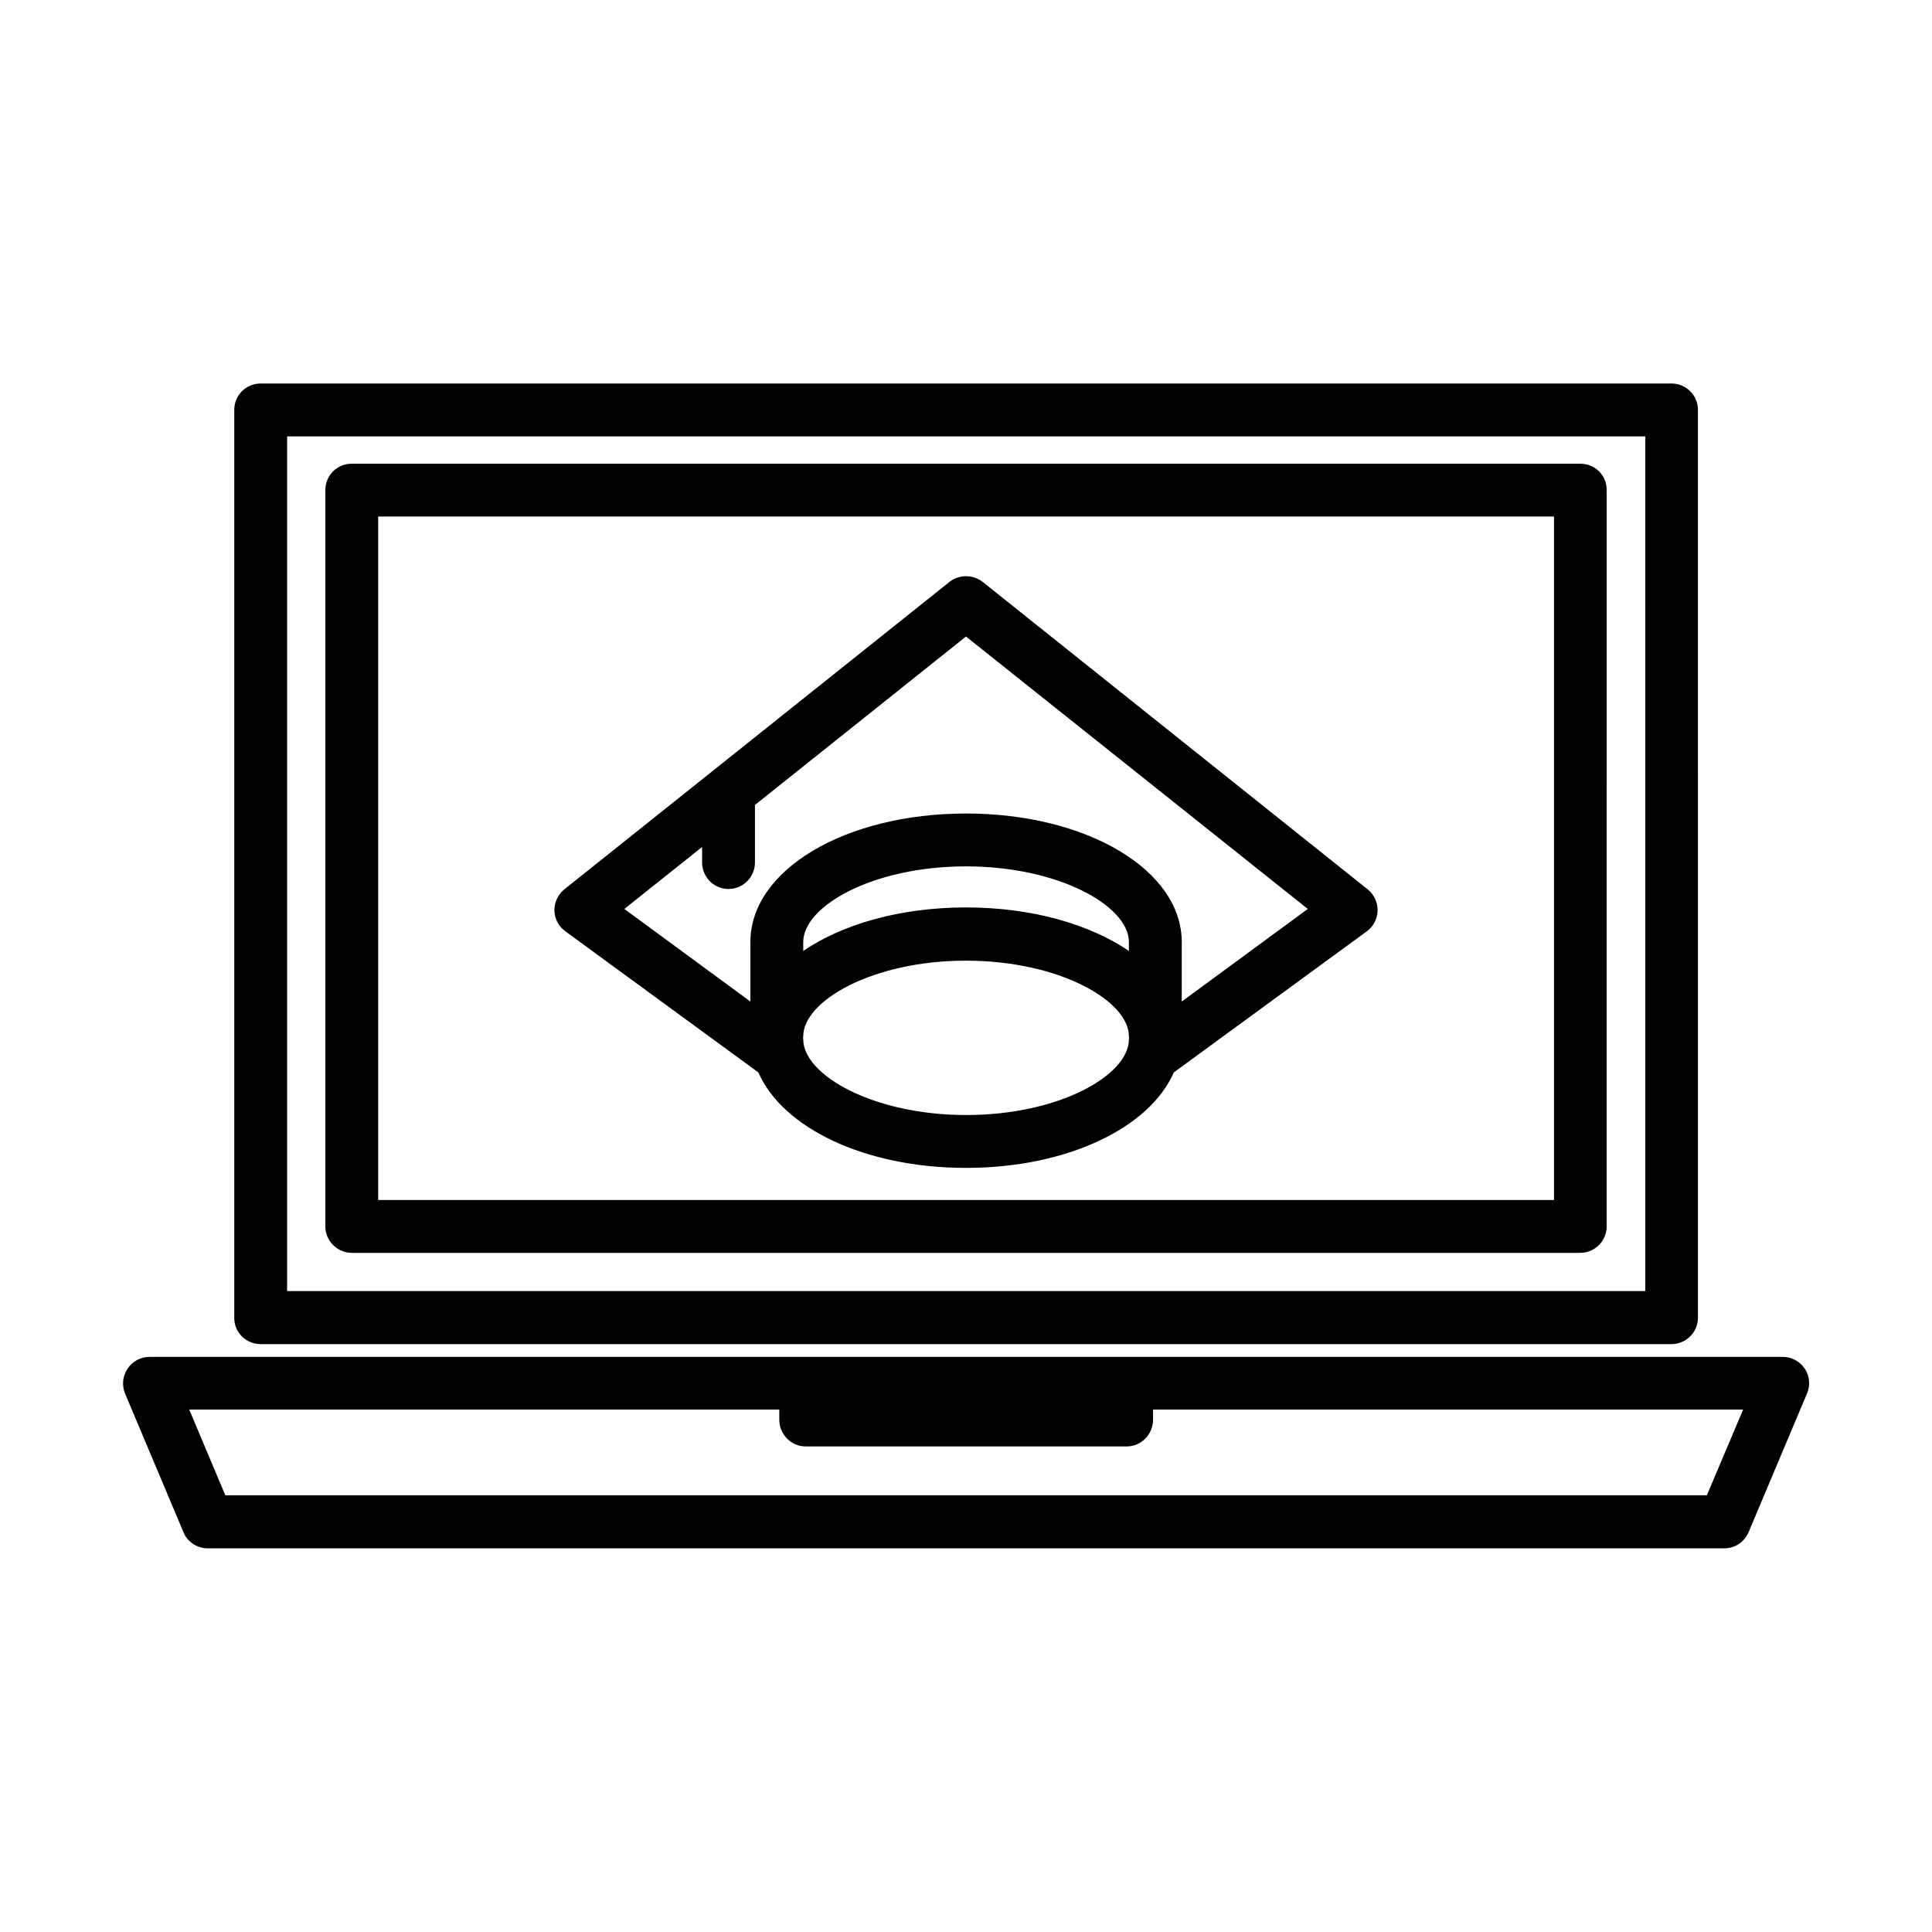
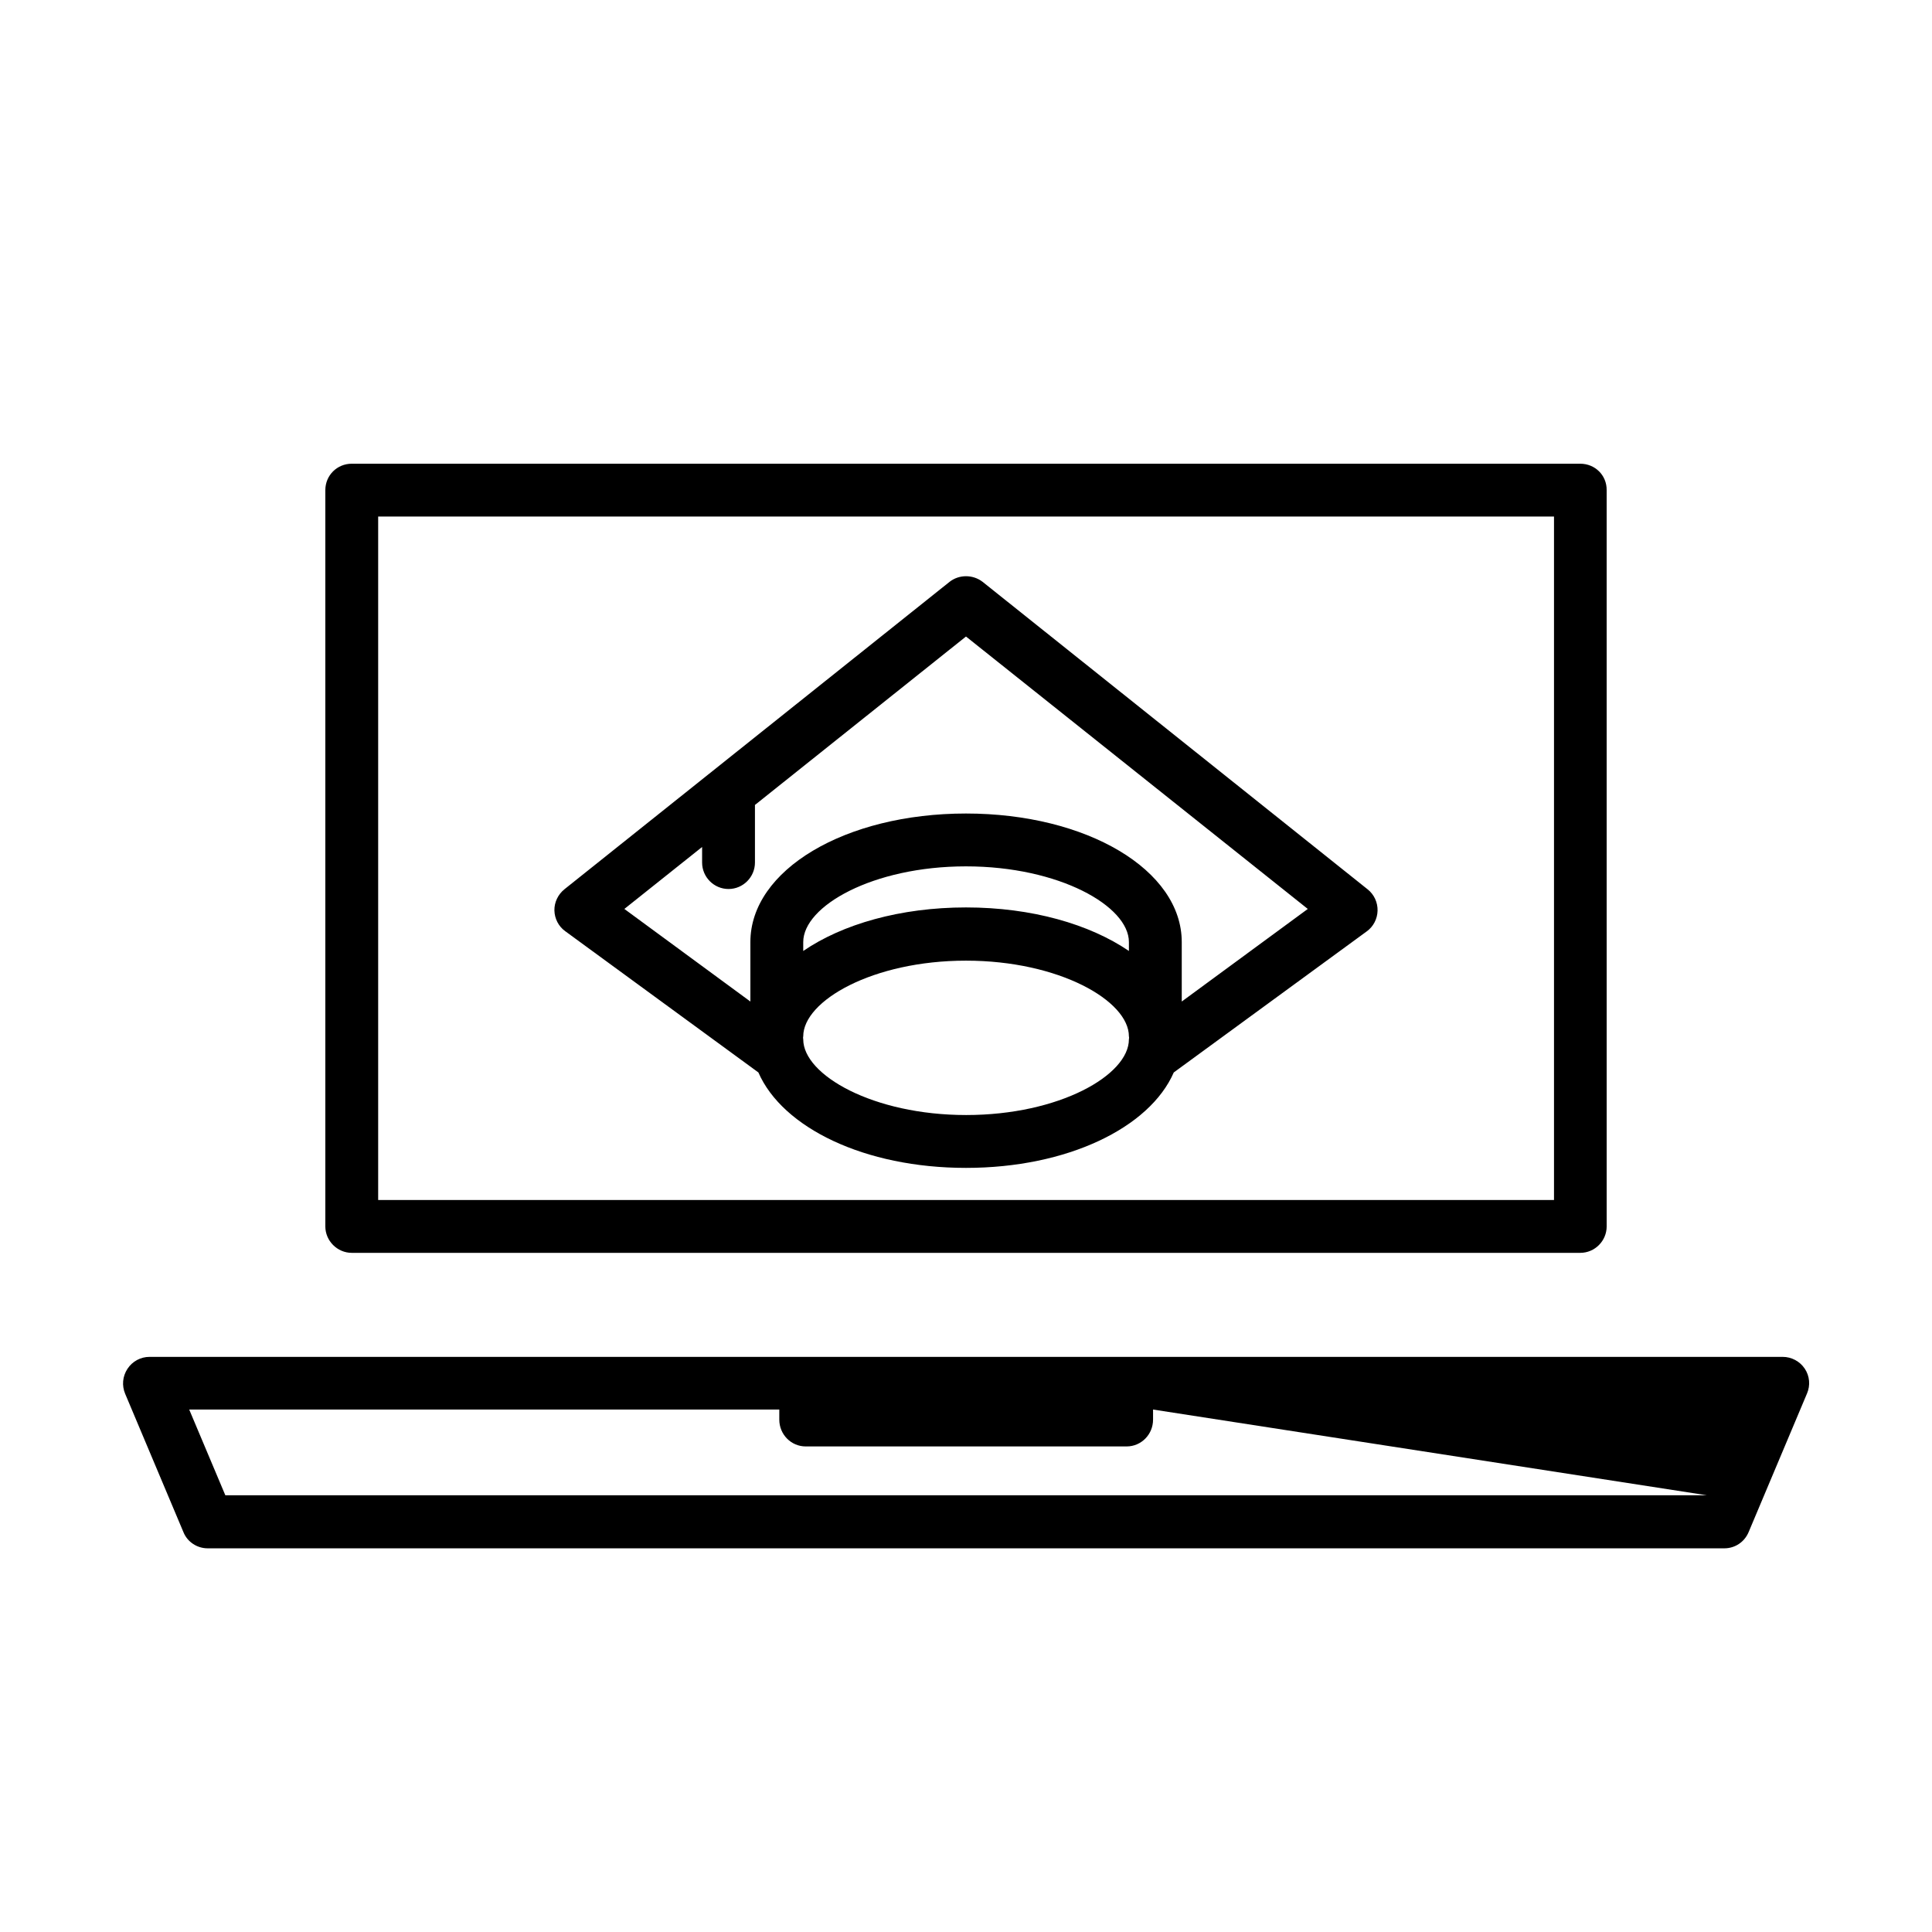
<svg xmlns="http://www.w3.org/2000/svg" fill="#000000" width="800px" height="800px" version="1.1" viewBox="144 144 512 512">
  <g>
    <path d="m344.98 428.21c6.398 14.66 28.16 25.293 55.016 25.293 26.852 0 48.668-10.633 55.066-25.293l51.137-37.383c1.762-1.258 2.82-3.324 2.871-5.492 0.051-2.164-0.906-4.281-2.621-5.641l-102.07-81.516c-2.57-1.965-6.195-1.965-8.715 0l-102.12 81.516c-1.66 1.359-2.668 3.426-2.621 5.594 0.051 2.168 1.109 4.231 2.871 5.492zm98.191-8.766c0 9.473-18.438 20.051-43.125 20.051s-43.18-10.629-43.18-20.051c0-0.203-0.051-0.301-0.051-0.402 0-0.203 0.051-0.301 0.051-0.402 0-9.422 18.441-20.055 43.129-20.055 24.684 0 43.176 10.633 43.176 20.055 0 0.102 0.051 0.203 0.051 0.402 0 0.102-0.051 0.199-0.051 0.402zm-86.305-23.426v-2.367c0-9.523 18.441-20.055 43.129-20.055s43.176 10.531 43.176 20.051v2.367c-10.43-7.102-25.746-11.535-43.176-11.535-17.383 0-32.75 4.434-43.129 11.539zm-26.801-27.559v4.133c0 3.828 3.125 7.004 7.004 7.004 3.879-0.004 7-3.176 7-7.008v-15.266l55.926-44.637 90.582 72.195-33.402 24.535v-15.766c0-19.094-25.141-34.059-57.184-34.059-32.043 0-57.133 14.965-57.133 34.059v15.77l-33.398-24.539z" />
-     <path d="m213.09 500.21h373.88c3.879 0 7.004-3.176 7.004-7.004l-0.004-240.57c0-3.93-3.176-7.004-7.004-7.004l-373.88 0.004c-3.879 0-7.004 3.074-7.004 7.004v240.57c-0.051 3.875 3.125 7 7.004 7zm7.004-240.57h359.92l-0.004 226.51h-359.92z" />
-     <path d="m622.28 506.71c-1.309-1.965-3.523-3.125-5.844-3.125h-432.82c-2.316 0-4.535 1.16-5.844 3.176-1.309 2.016-1.512 4.434-0.605 6.602l15.469 36.727c1.055 2.566 3.625 4.231 6.394 4.231h401.94c2.82 0 5.34-1.664 6.449-4.332l15.469-36.727c0.906-2.117 0.707-4.586-0.605-6.551zm-25.945 33.551h-392.62l-9.574-22.719h156.38v2.672c0 3.93 3.125 7.106 7.004 7.106h85.043c3.879 0 7.004-3.176 7.004-7.106v-2.672h156.38z" />
+     <path d="m622.28 506.71c-1.309-1.965-3.523-3.125-5.844-3.125h-432.82c-2.316 0-4.535 1.16-5.844 3.176-1.309 2.016-1.512 4.434-0.605 6.602l15.469 36.727c1.055 2.566 3.625 4.231 6.394 4.231h401.94c2.82 0 5.34-1.664 6.449-4.332l15.469-36.727c0.906-2.117 0.707-4.586-0.605-6.551zm-25.945 33.551h-392.62l-9.574-22.719h156.38v2.672c0 3.93 3.125 7.106 7.004 7.106h85.043c3.879 0 7.004-3.176 7.004-7.106v-2.672z" />
    <path d="m562.78 266.89h-325.56c-3.879 0-7.004 3.074-7.004 7.004v195.12c0 3.828 3.176 7.004 7.004 7.004h325.56c3.879 0 7.004-3.176 7.004-7.004l-0.004-195.12c0.051-3.93-3.07-7.004-7-7.004zm-6.953 195.12h-311.61v-181.12h311.61z" />
  </g>
</svg>